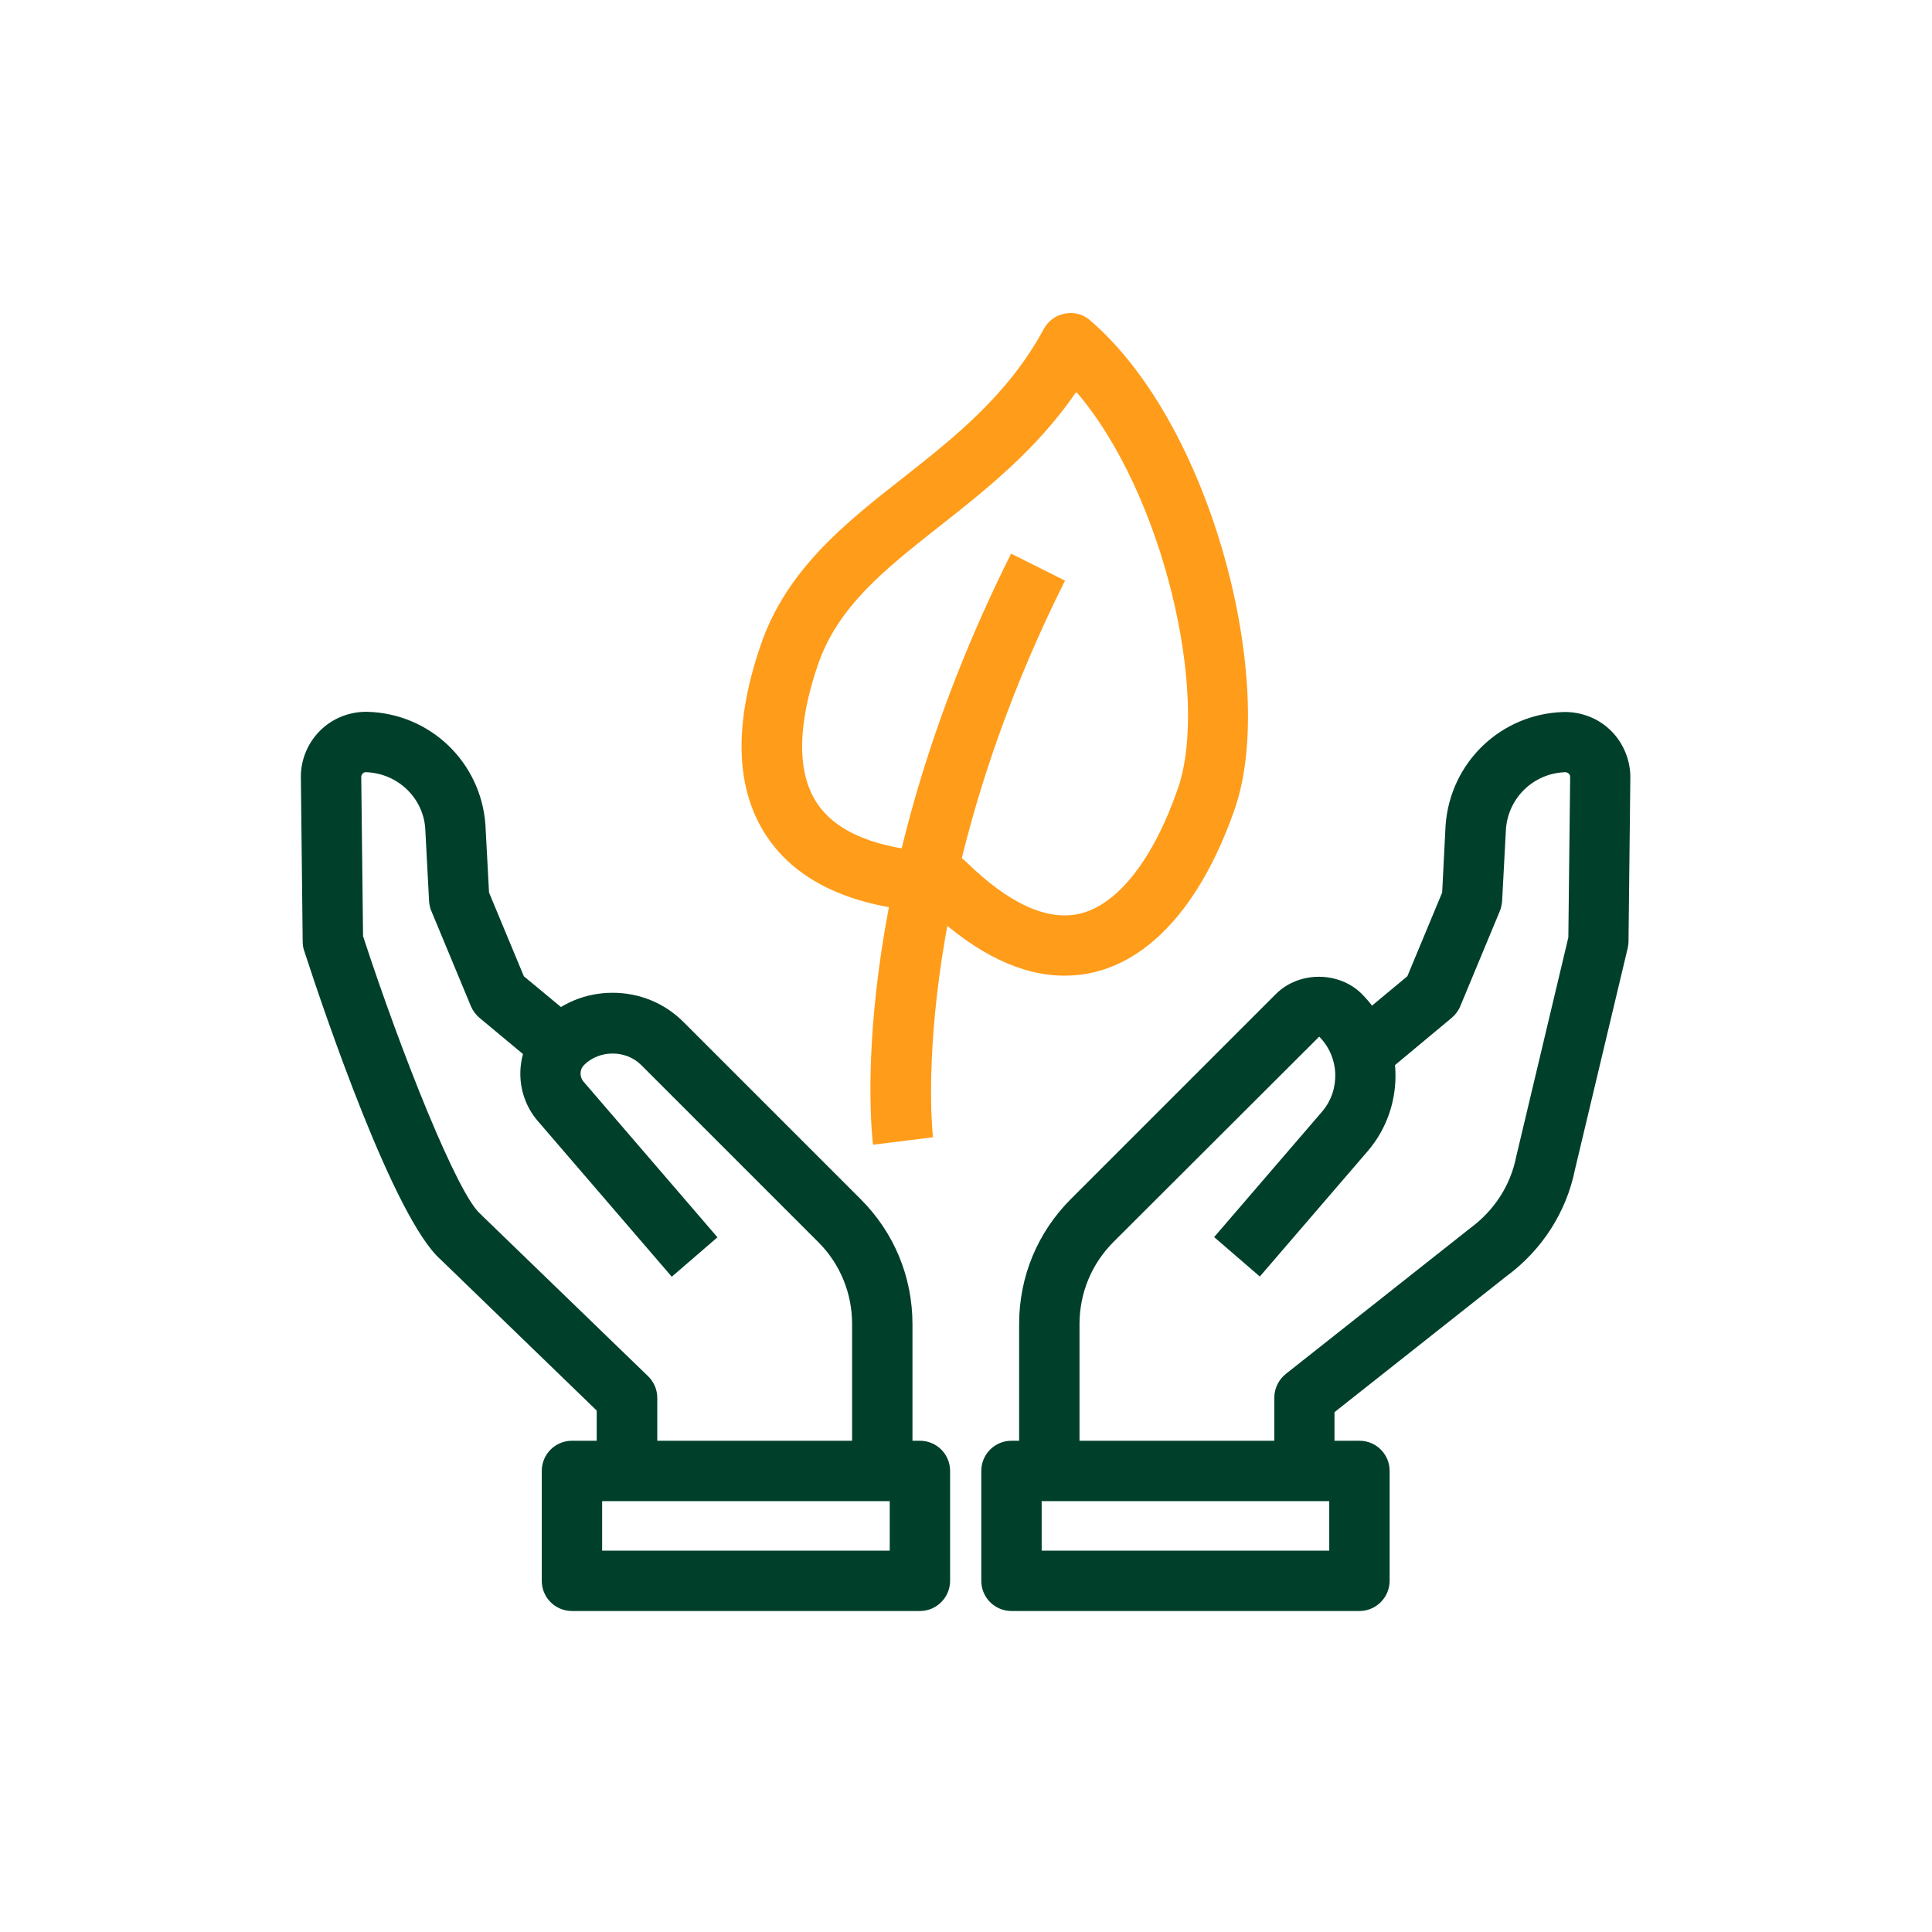
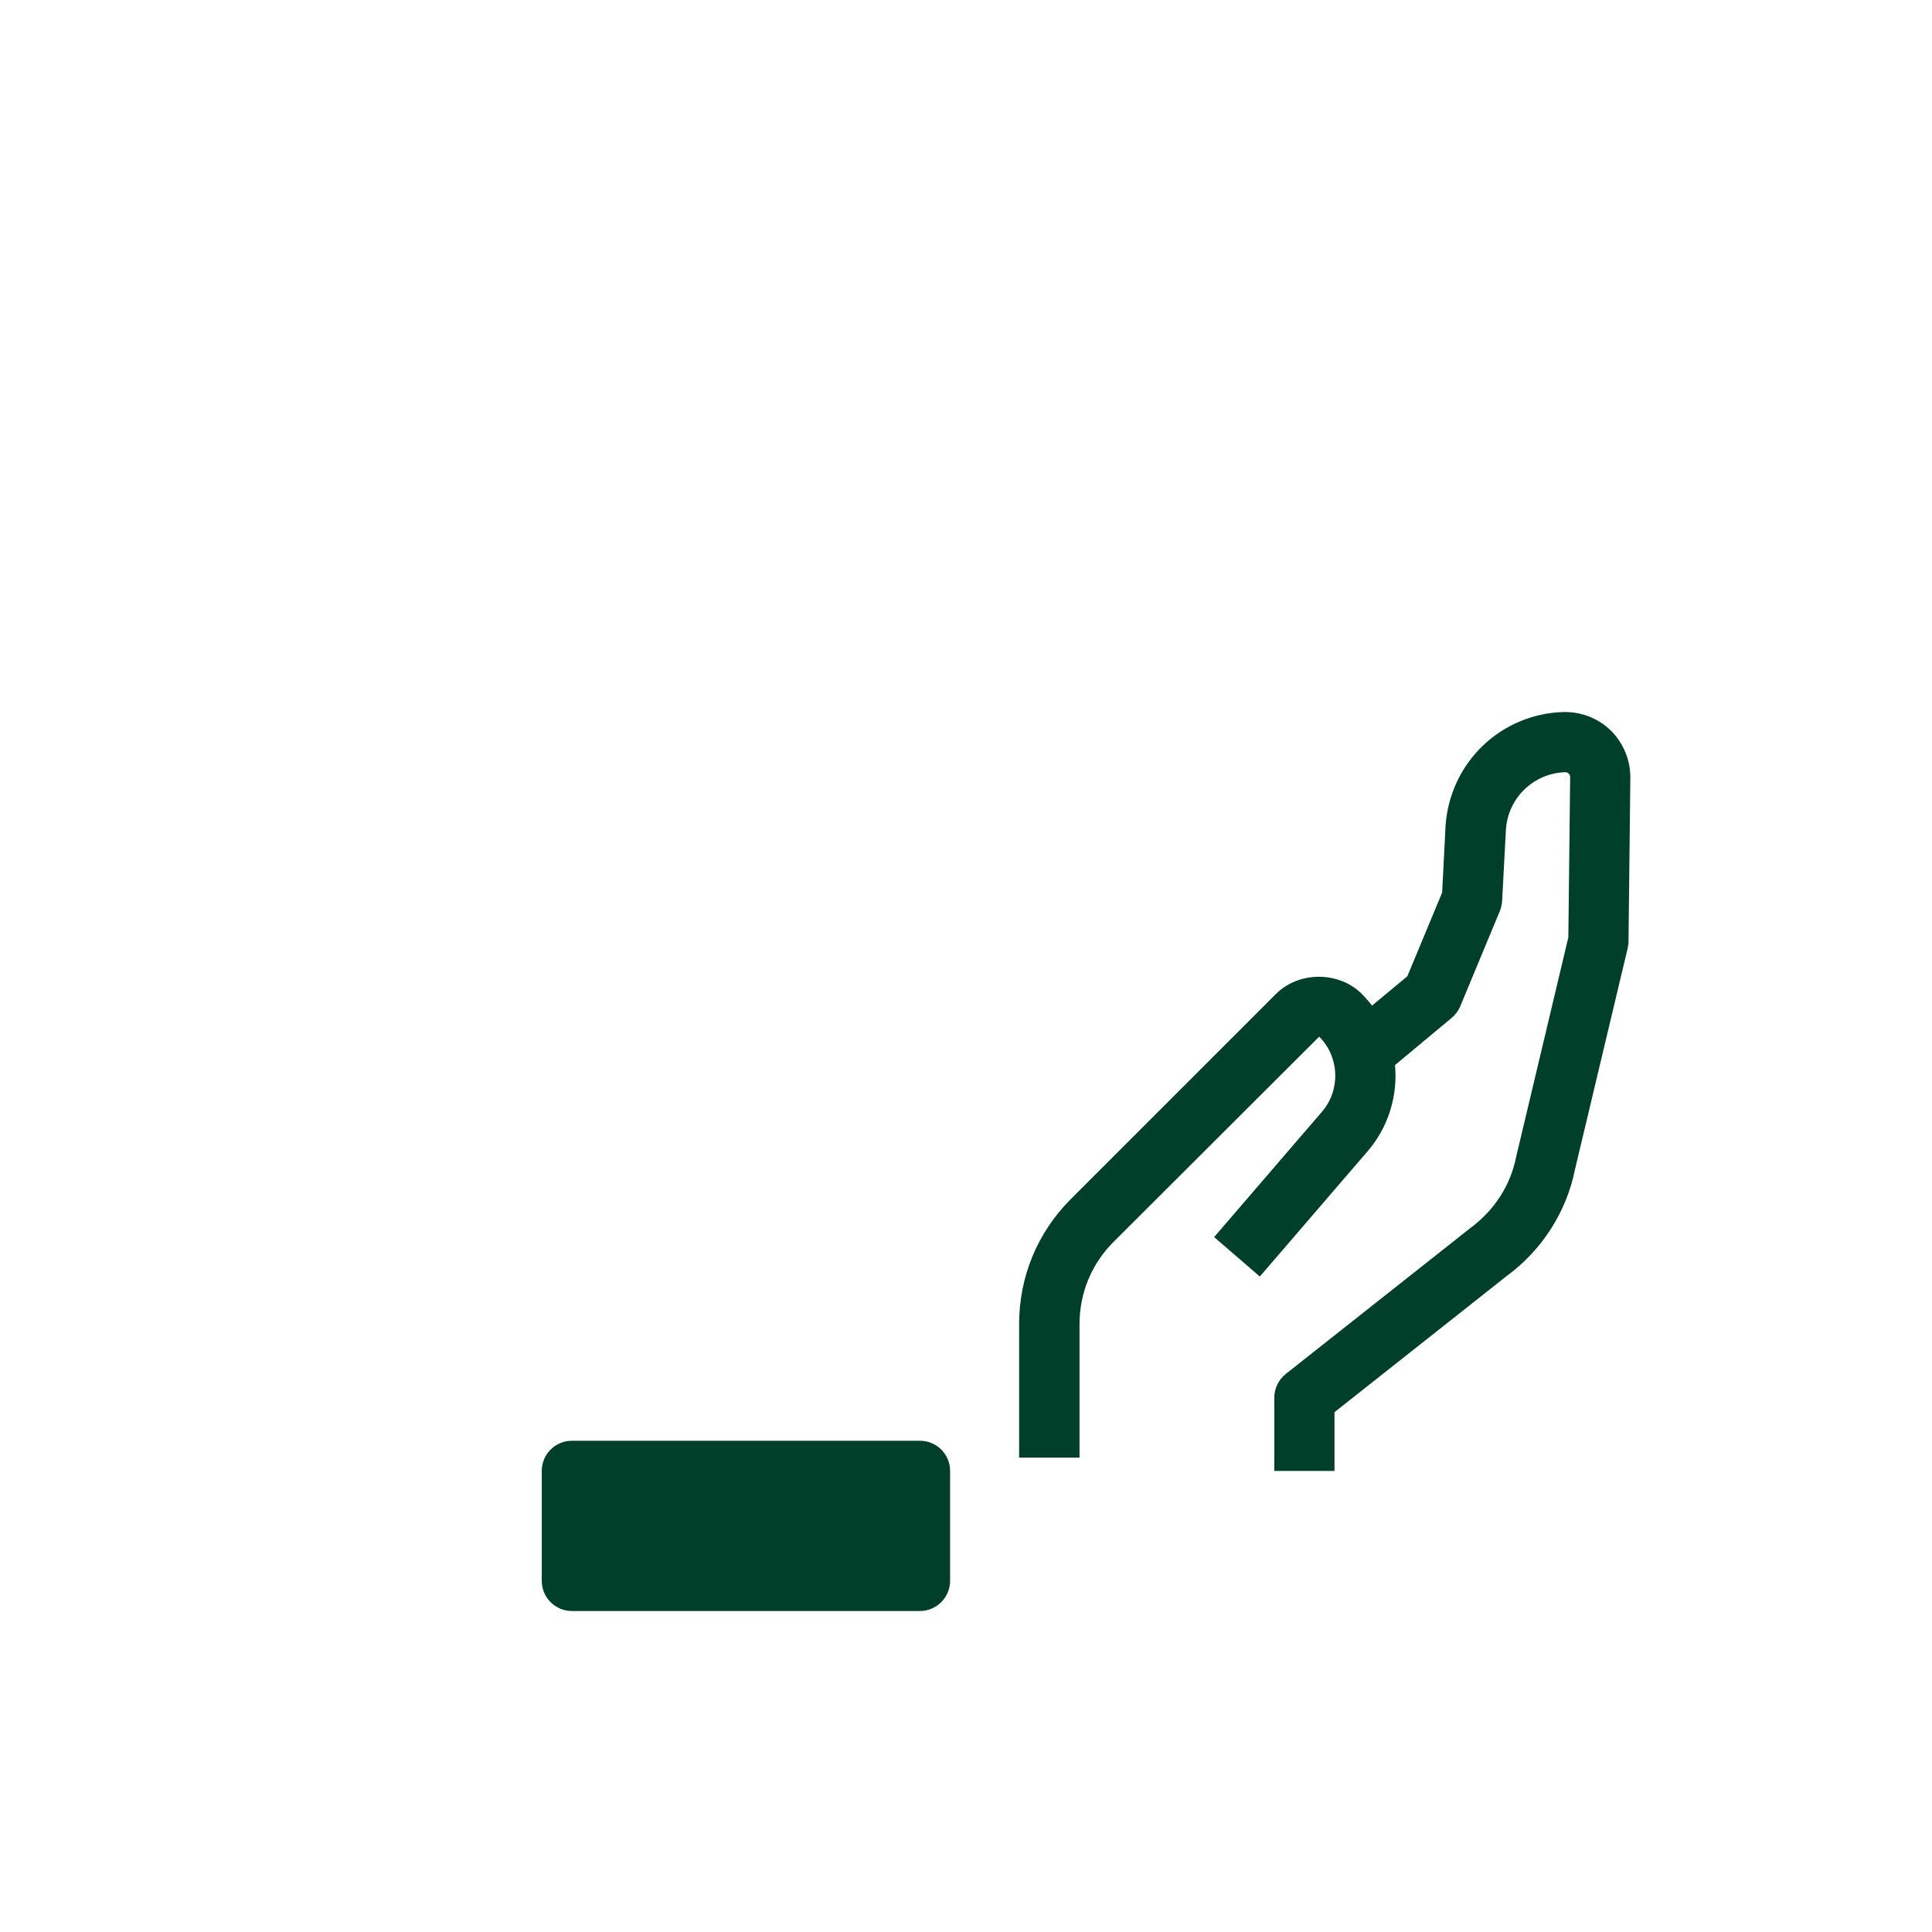
<svg xmlns="http://www.w3.org/2000/svg" width="96" height="96" viewBox="0 0 96 96" fill="none">
  <path d="M53.64 72.43H50.64V65.79C50.64 63.44 51.55 61.24 53.21 59.58L63.4 49.39C64.54 48.25 66.53 48.25 67.67 49.39C69.78 51.5 69.91 54.93 67.96 57.2L62.6 63.43L60.33 61.47L65.69 55.24C66.62 54.16 66.56 52.52 65.55 51.51L55.33 61.71C54.24 62.8 53.64 64.25 53.64 65.8V72.43Z" fill="#00402A" />
  <path d="M66.32 73.09H63.32V69.45C63.32 68.99 63.53 68.56 63.89 68.27L73.05 61.03C74.26 60.14 75.06 58.89 75.34 57.47L77.93 46.58L78.02 38.63C78.02 38.53 77.99 38.47 77.95 38.44C77.91 38.41 77.86 38.37 77.78 38.37C76.21 38.42 74.95 39.63 74.83 41.19L74.64 44.76C74.63 44.93 74.59 45.1 74.53 45.26L72.56 50C72.47 50.22 72.32 50.42 72.13 50.58L68.84 53.32L66.92 51.01L69.93 48.51L71.66 44.35L71.83 41.01C72.06 37.88 74.58 35.47 77.69 35.38C78.58 35.36 79.44 35.7 80.06 36.32C80.68 36.94 81.03 37.81 81.01 38.69L80.92 46.78C80.92 46.89 80.9 47 80.88 47.11L78.26 58.11C77.84 60.21 76.63 62.11 74.86 63.41L66.31 70.17V73.09H66.32Z" fill="#00402A" />
-   <path d="M67.55 80.05H50.26C49.43 80.05 48.76 79.38 48.76 78.55V73.09C48.76 72.26 49.43 71.59 50.26 71.59H67.55C68.38 71.59 69.05 72.26 69.05 73.09V78.55C69.05 79.37 68.38 80.05 67.55 80.05ZM51.76 77.05H66.05V74.59H51.76V77.05Z" fill="#00402A" />
-   <path d="M45.34 72.43H42.34V65.79C42.34 64.25 41.74 62.79 40.65 61.71L31.86 52.92C31.1 52.16 29.78 52.16 29.02 52.92C28.8 53.14 28.79 53.5 28.99 53.74L35.65 61.48L33.38 63.44L26.72 55.7C25.5 54.28 25.58 52.13 26.9 50.8C27.85 49.85 29.1 49.33 30.44 49.33C31.78 49.33 33.04 49.85 33.98 50.8L42.77 59.59C44.43 61.25 45.34 63.45 45.34 65.8V72.43Z" fill="#00402A" />
-   <path d="M32.65 73.09H29.65V70.09L21.9 62.59C19.58 60.55 16.12 50.34 15.11 47.23C15.06 47.09 15.04 46.93 15.04 46.78L14.95 38.66C14.93 37.8 15.27 36.94 15.9 36.31C16.53 35.68 17.39 35.35 18.27 35.37C21.38 35.46 23.89 37.87 24.12 40.97L24.3 44.35L26.03 48.51L28.55 50.6L26.63 52.91L23.83 50.58C23.64 50.42 23.5 50.23 23.4 50L21.43 45.26C21.36 45.1 21.33 44.93 21.32 44.76L21.13 41.16C21.02 39.63 19.75 38.42 18.18 38.37C18.1 38.37 18.05 38.4 18.02 38.44C17.99 38.47 17.95 38.52 17.95 38.61L18.04 46.52C19.99 52.48 22.76 59.39 23.88 60.33C23.91 60.35 23.94 60.38 23.96 60.41L32.2 68.38C32.49 68.66 32.66 69.05 32.66 69.46V73.09H32.65Z" fill="#00402A" />
-   <path d="M45.71 80.05H28.42C27.59 80.05 26.92 79.38 26.92 78.55V73.09C26.92 72.26 27.59 71.59 28.42 71.59H45.71C46.54 71.59 47.21 72.26 47.21 73.09V78.55C47.21 79.37 46.54 80.05 45.71 80.05ZM29.92 77.05H44.21V74.59H29.92V77.05Z" fill="#00402A" />
-   <path d="M52.89 48.48C50.77 48.48 48.56 47.42 46.29 45.32C42.41 45.1 39.64 43.84 38.12 41.59C36.54 39.25 36.43 36.04 37.8 32.05C39.08 28.3 42.01 25.99 44.85 23.76C47.43 21.73 50.09 19.63 51.87 16.34C52.09 15.94 52.47 15.66 52.92 15.58C53.37 15.49 53.83 15.62 54.17 15.92C60.32 21.21 63.44 34.04 61.38 40.12C59.81 44.7 57.32 47.61 54.36 48.31C53.87 48.43 53.38 48.48 52.89 48.48ZM53.48 19.47C51.51 22.35 48.98 24.34 46.71 26.13C43.98 28.28 41.63 30.13 40.64 33.04C39.92 35.14 39.33 38.03 40.61 39.93C41.58 41.37 43.6 42.19 46.61 42.35C46.77 42.37 46.83 42.37 46.9 42.37C47.27 42.38 47.71 42.54 47.98 42.8C50.13 44.91 52.04 45.78 53.66 45.4C55.55 44.95 57.33 42.67 58.54 39.15C60.1 34.55 57.83 24.53 53.48 19.47Z" fill="#FF9C1A" />
-   <path d="M43.38 56.88C43.32 56.37 41.89 44.21 50.24 27.51L52.92 28.85C45.01 44.67 46.34 56.39 46.36 56.51L43.38 56.88Z" fill="#FF9C1A" />
+   <path d="M45.71 80.05H28.42C27.59 80.05 26.92 79.38 26.92 78.55V73.09C26.92 72.26 27.59 71.59 28.42 71.59H45.71C46.54 71.59 47.21 72.26 47.21 73.09V78.55C47.21 79.37 46.54 80.05 45.71 80.05ZM29.92 77.05V74.59H29.92V77.05Z" fill="#00402A" />
</svg>